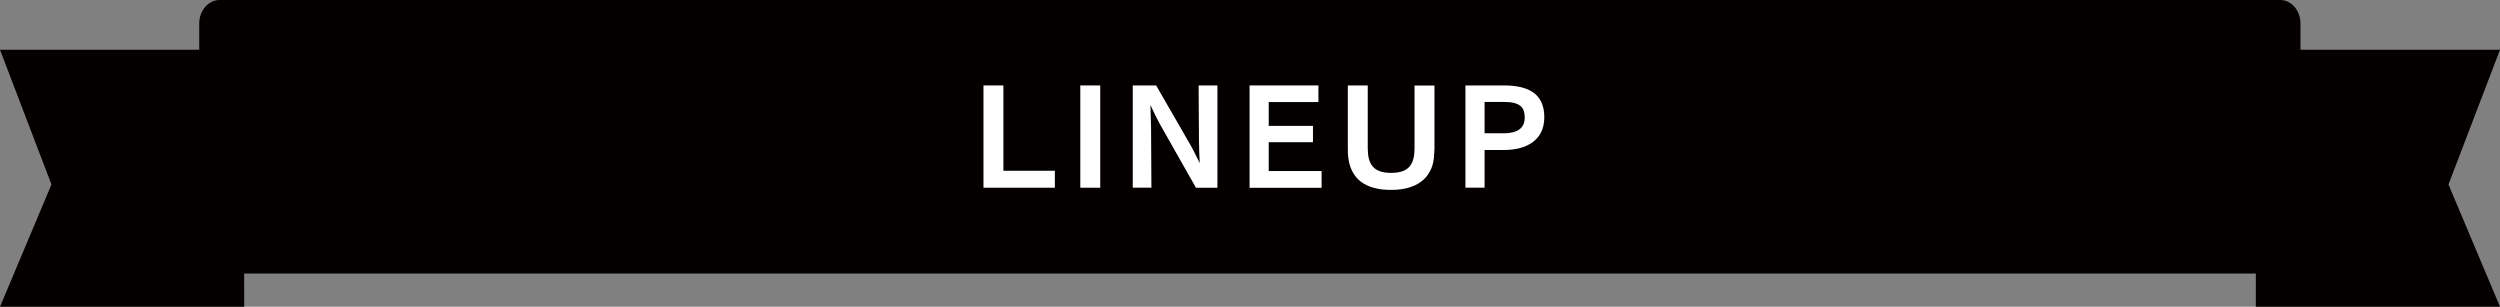
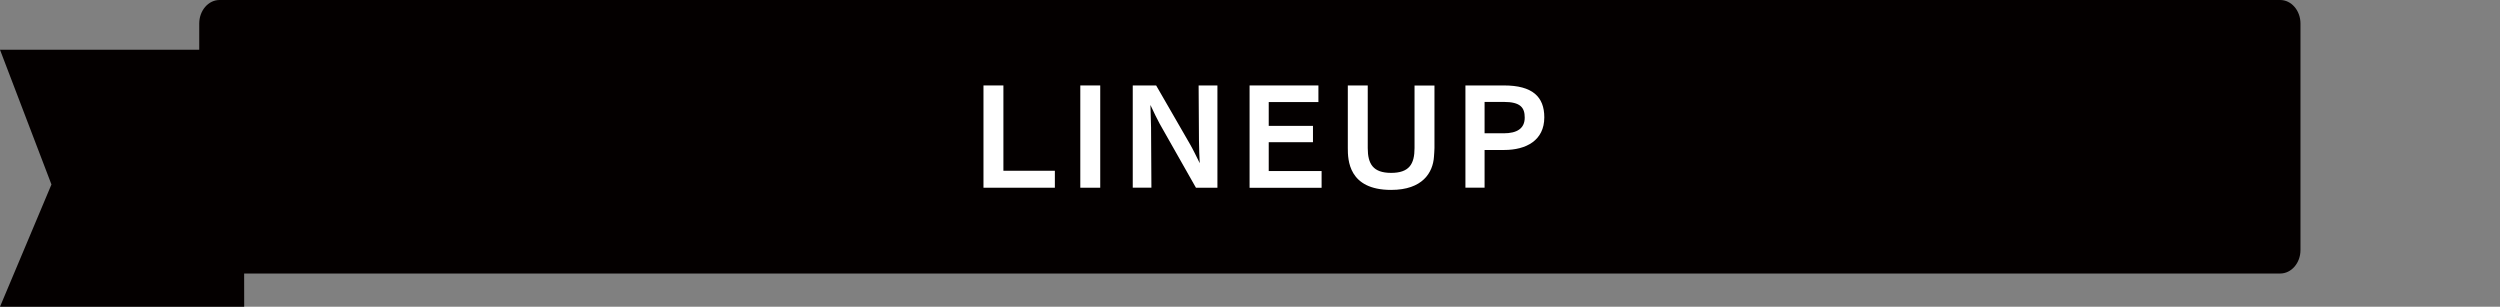
<svg xmlns="http://www.w3.org/2000/svg" id="_レイヤー_2" data-name="レイヤー 2" viewBox="0 0 353.72 43.4">
  <rect x="0" y="0" width="353.72" height="43.4" fill="#808080" stroke="none" />
  <defs>
    <style>
      .cls-1 {
        fill: #fff;
      }

      .cls-2 {
        fill: #040000;
      }
    </style>
  </defs>
  <g id="_デザイン" data-name="デザイン">
    <g>
      <polygon class="cls-2" points="34.55 43.4 0 43.4 7.28 26.1 0 7.04 34.5 7.04 34.55 43.4" />
-       <polygon class="cls-2" points="319.17 43.4 353.72 43.4 346.43 26.1 353.72 7.04 319.22 7.04 319.17 43.4" />
      <path class="cls-2" d="M325.49,35.38c0,1.83-1.29,3.32-2.87,3.32H31.06c-1.59,0-2.87-1.49-2.87-3.32V3.33c0-1.84,1.29-3.33,2.87-3.33h291.56c1.58,0,2.87,1.49,2.87,3.33v32.06Z" />
      <g>
        <path class="cls-1" d="M139.15,12.09h2.82v12.07h7.28v2.4h-10.1v-14.47Z" />
        <path class="cls-1" d="M152.85,12.09h2.82v14.47h-2.82v-14.47Z" />
        <path class="cls-1" d="M160.27,12.09h3.31l4.82,8.36c.33.56.98,1.88,1.35,2.64-.04-.25-.11-2.69-.11-3.19l-.05-7.81h2.66v14.47h-3.04l-5.13-9.05c-.25-.44-.93-1.82-1.31-2.66.02.24.09,2.77.09,3.2l.05,8.5h-2.64v-14.47Z" />
        <path class="cls-1" d="M176.8,12.09h9.74v2.35h-7.03v3.37h6.26v2.31h-6.26v4.08h7.48v2.37h-10.19v-14.47Z" />
        <path class="cls-1" d="M190.7,12.09h2.82v8.87c0,2.24.76,3.5,3.31,3.5s3.31-1.24,3.31-3.51v-8.85h2.82v8.85c0,.29-.05.91-.07,1.22-.15,2.24-1.6,4.7-6.06,4.7-6.06,0-6.13-4.28-6.13-5.92v-8.85Z" />
        <path class="cls-1" d="M207.34,12.09h5.46c4.02,0,5.7,1.6,5.7,4.51,0,3.28-2.58,4.62-5.68,4.62h-2.77v5.33h-2.71v-14.47ZM212.76,18.86c1.89,0,2.97-.69,2.97-2.22,0-1.42-.6-2.22-2.97-2.22h-2.71v4.44h2.71Z" />
      </g>
    </g>
  </g>
</svg>